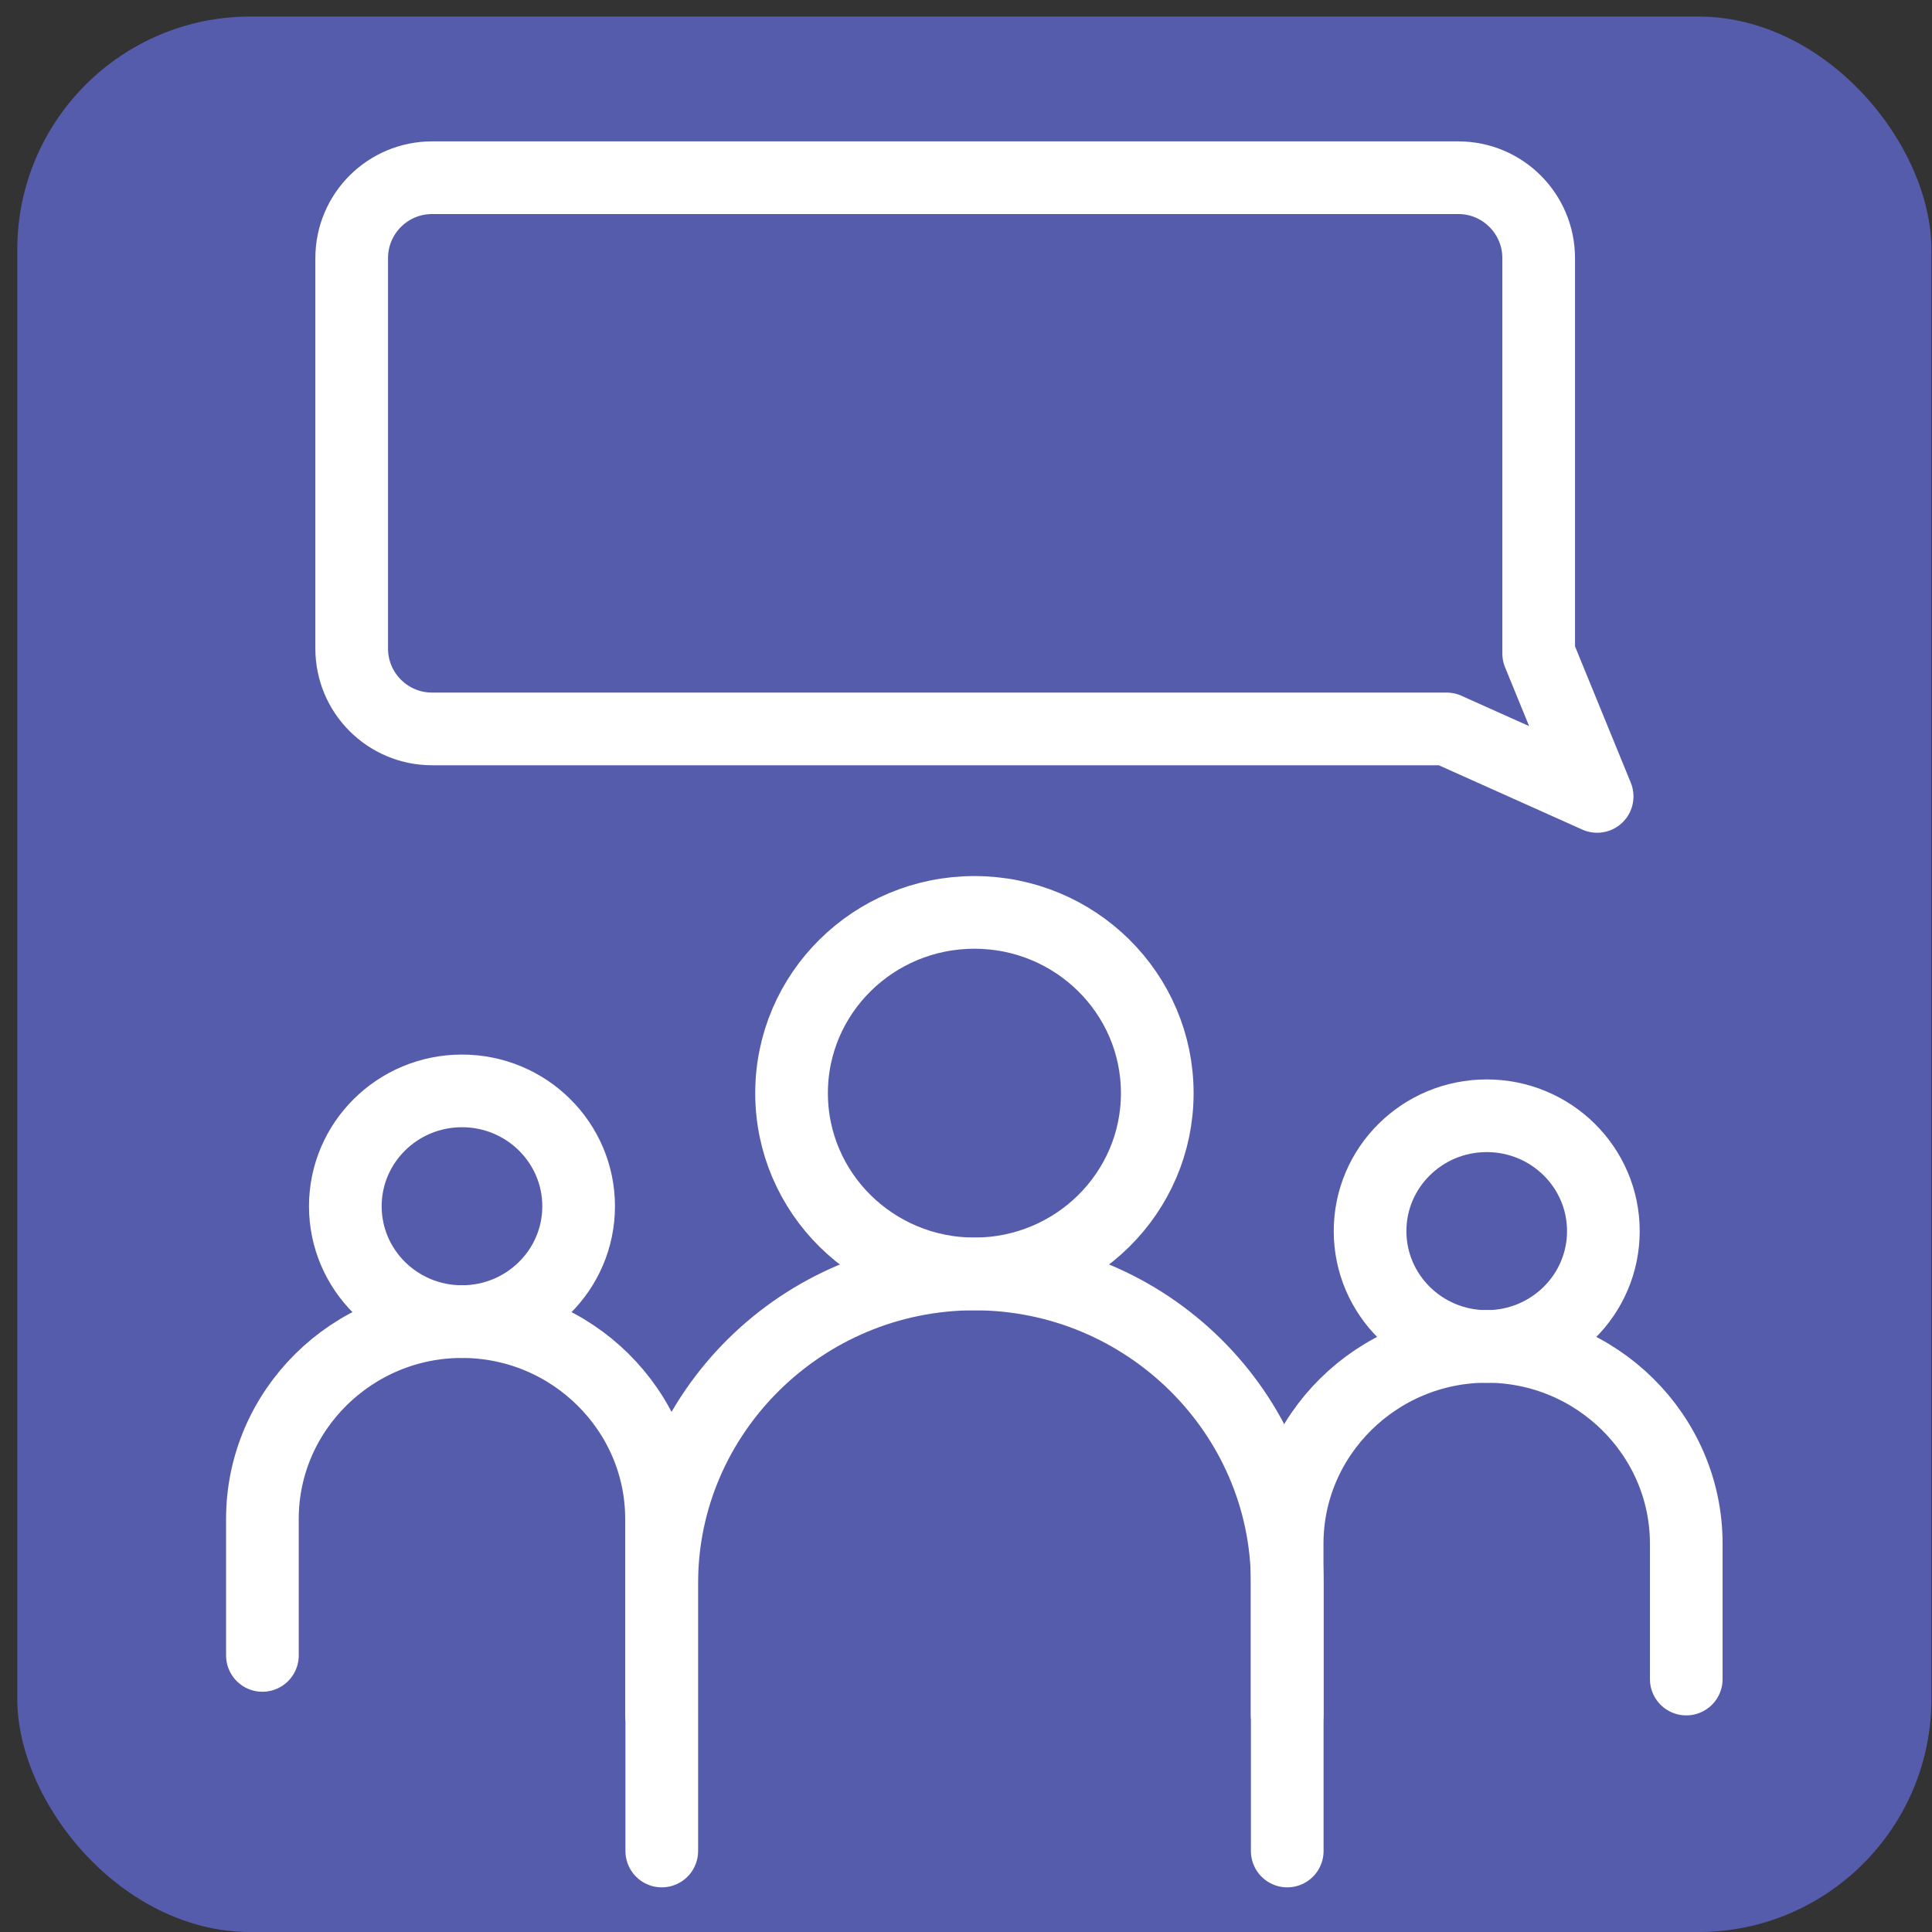
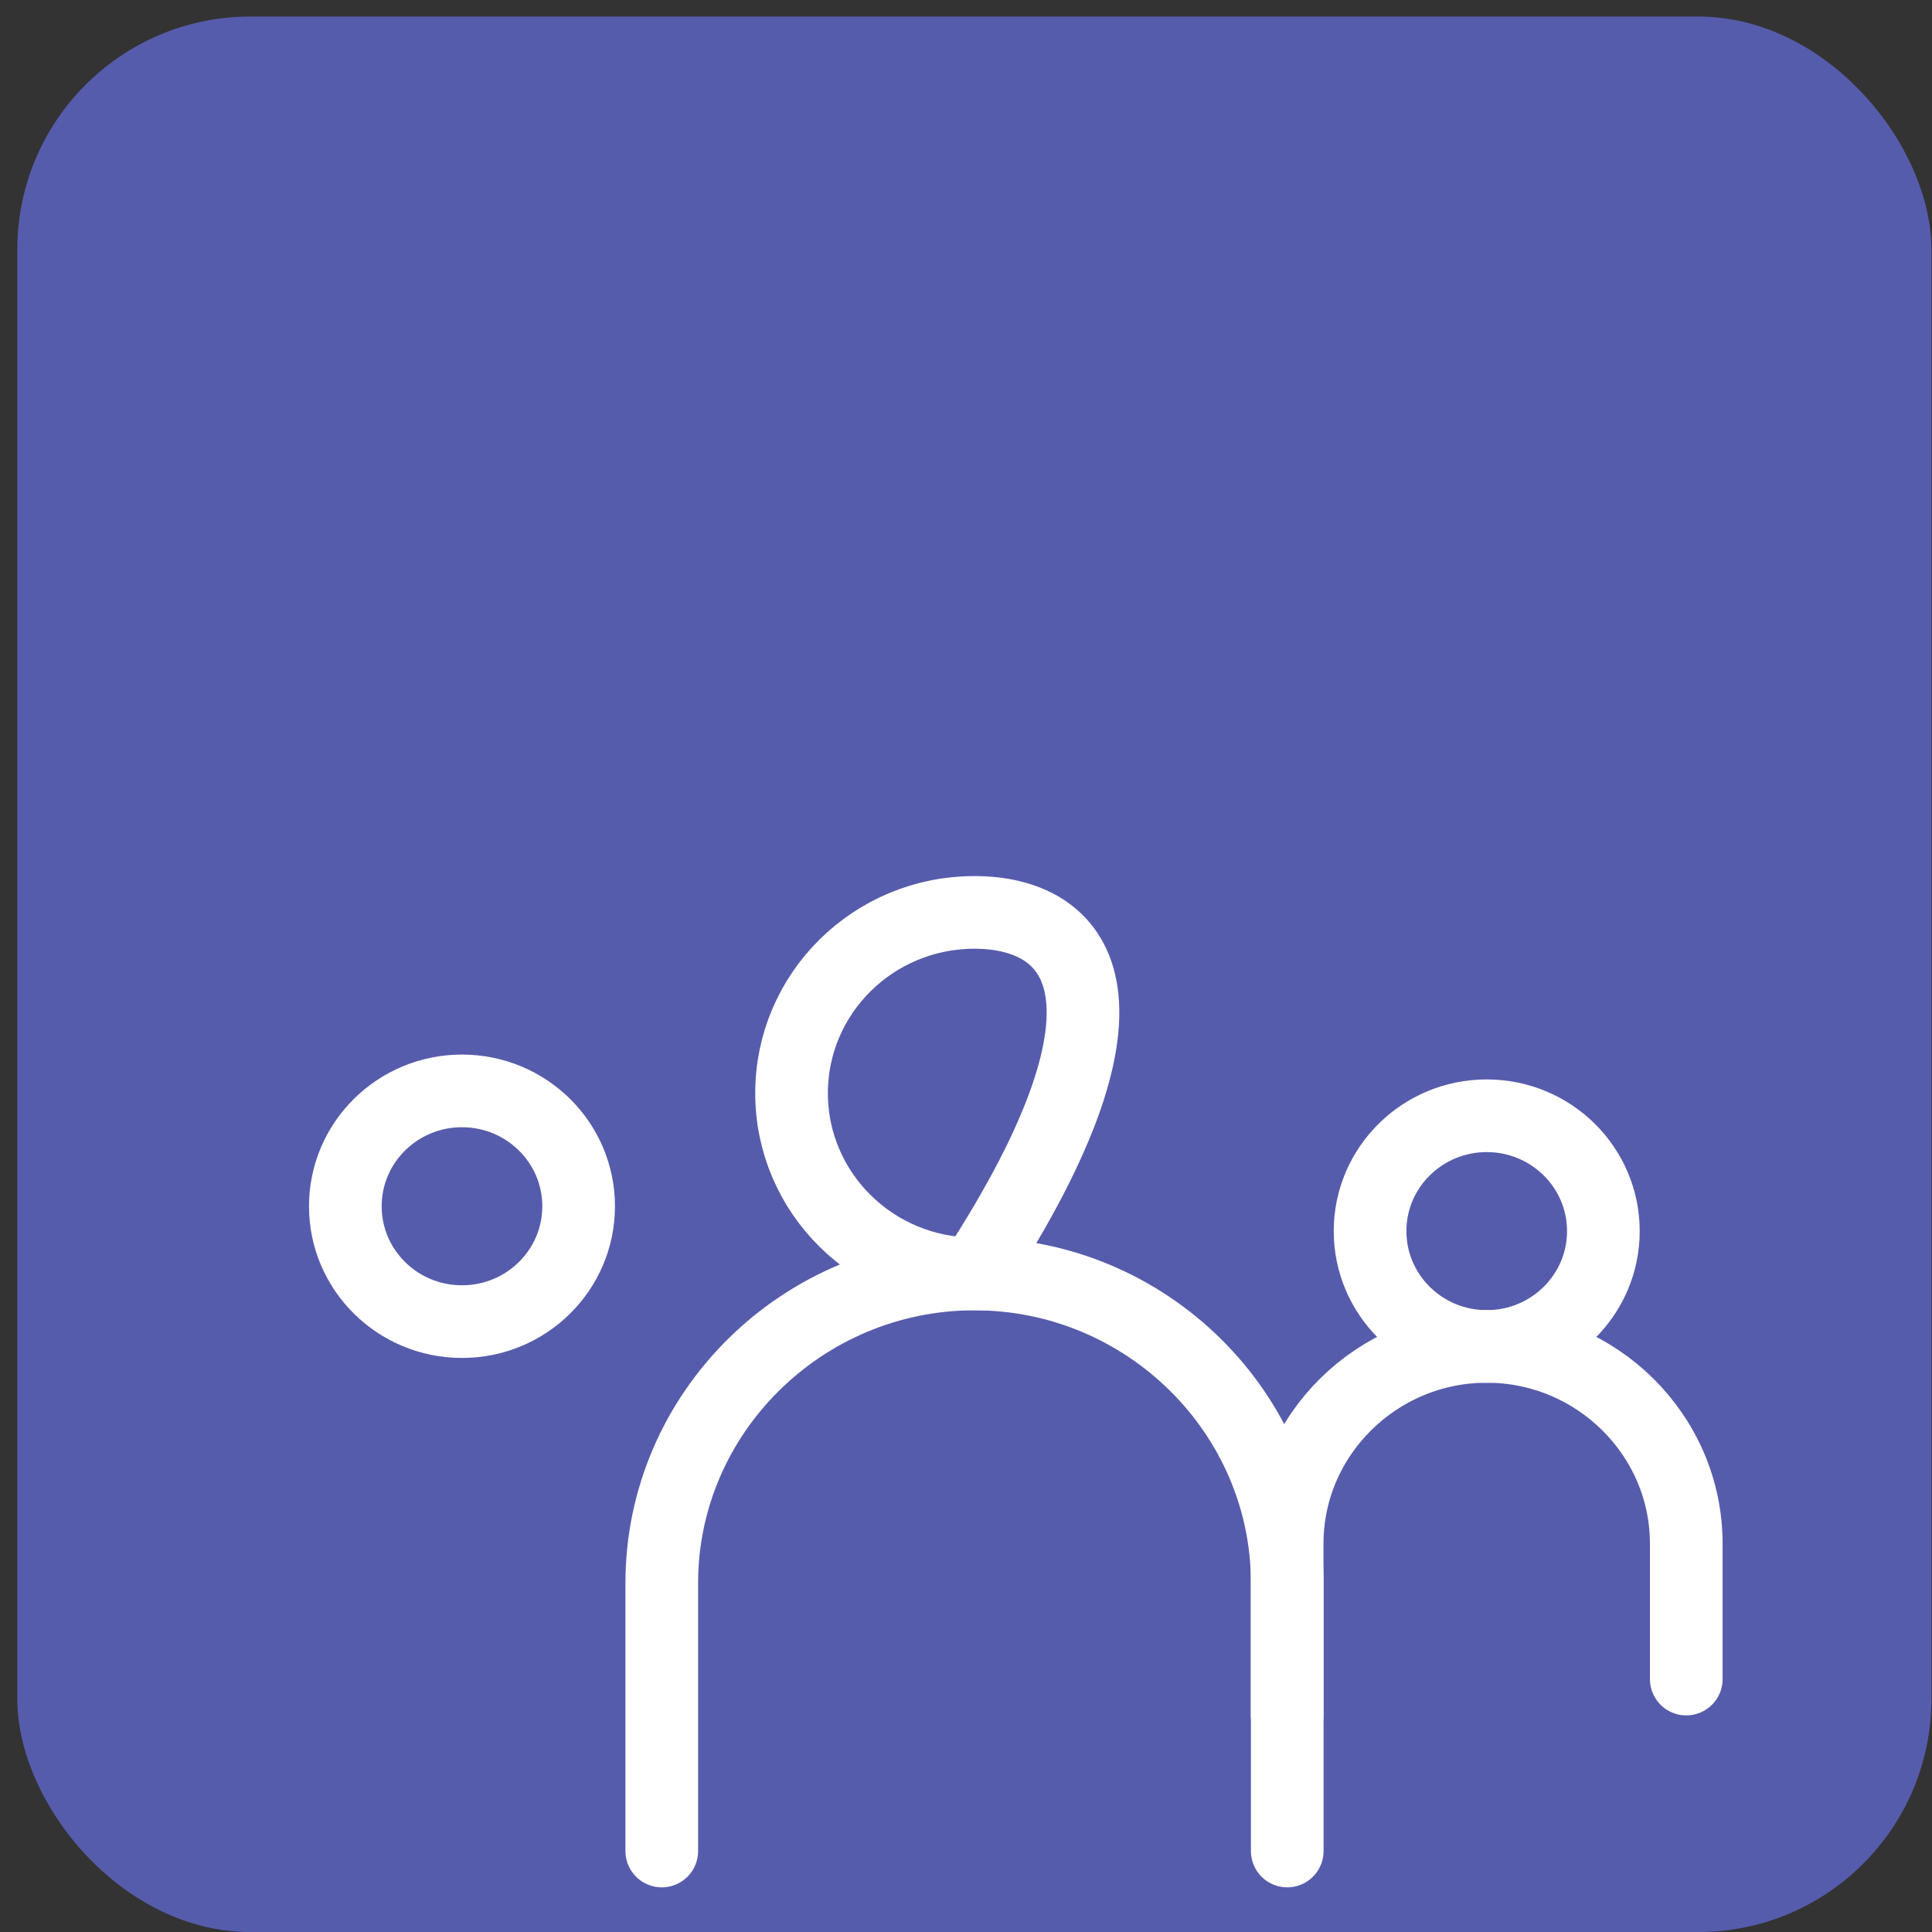
<svg xmlns="http://www.w3.org/2000/svg" width="62" height="62" viewBox="0 0 62 62" fill="none">
  <rect x="0" y="0" width="62" height="62" fill="#333333" stroke="none" />
  <rect x="0.555" y="0.531" width="61.426" height="61.47" rx="7.48" fill="#565CAC" />
  <g clip-path="url(#clip0_3107_7993)">
    <path d="M21.237 59.401V50.8C21.237 45.344 25.753 40.883 31.273 40.883C36.791 40.883 41.309 45.347 41.309 50.8V59.401" stroke="white" stroke-width="2.332" stroke-miterlimit="10" stroke-linecap="round" />
-     <path d="M31.27 40.881C34.511 40.881 37.138 38.284 37.138 35.081C37.138 31.877 34.511 29.28 31.27 29.28C28.029 29.28 25.402 31.877 25.402 35.081C25.402 38.284 28.029 40.881 31.27 40.881Z" stroke="white" stroke-width="2.332" stroke-miterlimit="10" stroke-linecap="round" />
-     <path d="M8.421 53.124V48.741C8.421 45.259 11.302 42.412 14.825 42.412C18.348 42.412 21.229 45.259 21.229 48.741V55.026" stroke="white" stroke-width="2.332" stroke-miterlimit="10" stroke-linecap="round" />
+     <path d="M31.27 40.881C37.138 31.877 34.511 29.28 31.27 29.28C28.029 29.28 25.402 31.877 25.402 35.081C25.402 38.284 28.029 40.881 31.27 40.881Z" stroke="white" stroke-width="2.332" stroke-miterlimit="10" stroke-linecap="round" />
    <path d="M14.825 42.412C16.893 42.412 18.569 40.755 18.569 38.71C18.569 36.666 16.893 35.008 14.825 35.008C12.758 35.008 11.082 36.666 11.082 38.71C11.082 40.755 12.758 42.412 14.825 42.412Z" stroke="white" stroke-width="2.332" stroke-miterlimit="10" stroke-linecap="round" />
    <path d="M41.306 55.025V49.536C41.306 46.054 44.186 43.207 47.71 43.207C51.233 43.207 54.114 46.054 54.114 49.536V53.883" stroke="white" stroke-width="2.332" stroke-miterlimit="10" stroke-linecap="round" />
    <path d="M47.71 43.21C49.778 43.21 51.454 41.552 51.454 39.508C51.454 37.463 49.778 35.806 47.71 35.806C45.643 35.806 43.967 37.463 43.967 39.508C43.967 41.552 45.643 43.21 47.71 43.21Z" stroke="white" stroke-width="2.332" stroke-miterlimit="10" stroke-linecap="round" />
-     <path d="M46.422 23.392L51.254 25.558L49.378 20.972V8.284C49.378 6.859 48.223 5.703 46.798 5.703H13.866C12.441 5.703 11.286 6.859 11.286 8.284V20.812C11.286 22.237 12.441 23.392 13.866 23.392H46.425H46.422Z" stroke="white" stroke-width="2.332" stroke-linecap="round" stroke-linejoin="round" />
  </g>
  <defs>
    <clipPath id="clip0_3107_7993">
      <rect width="48.025" height="56.03" fill="white" transform="translate(7.255 4.538)" />
    </clipPath>
  </defs>
</svg>